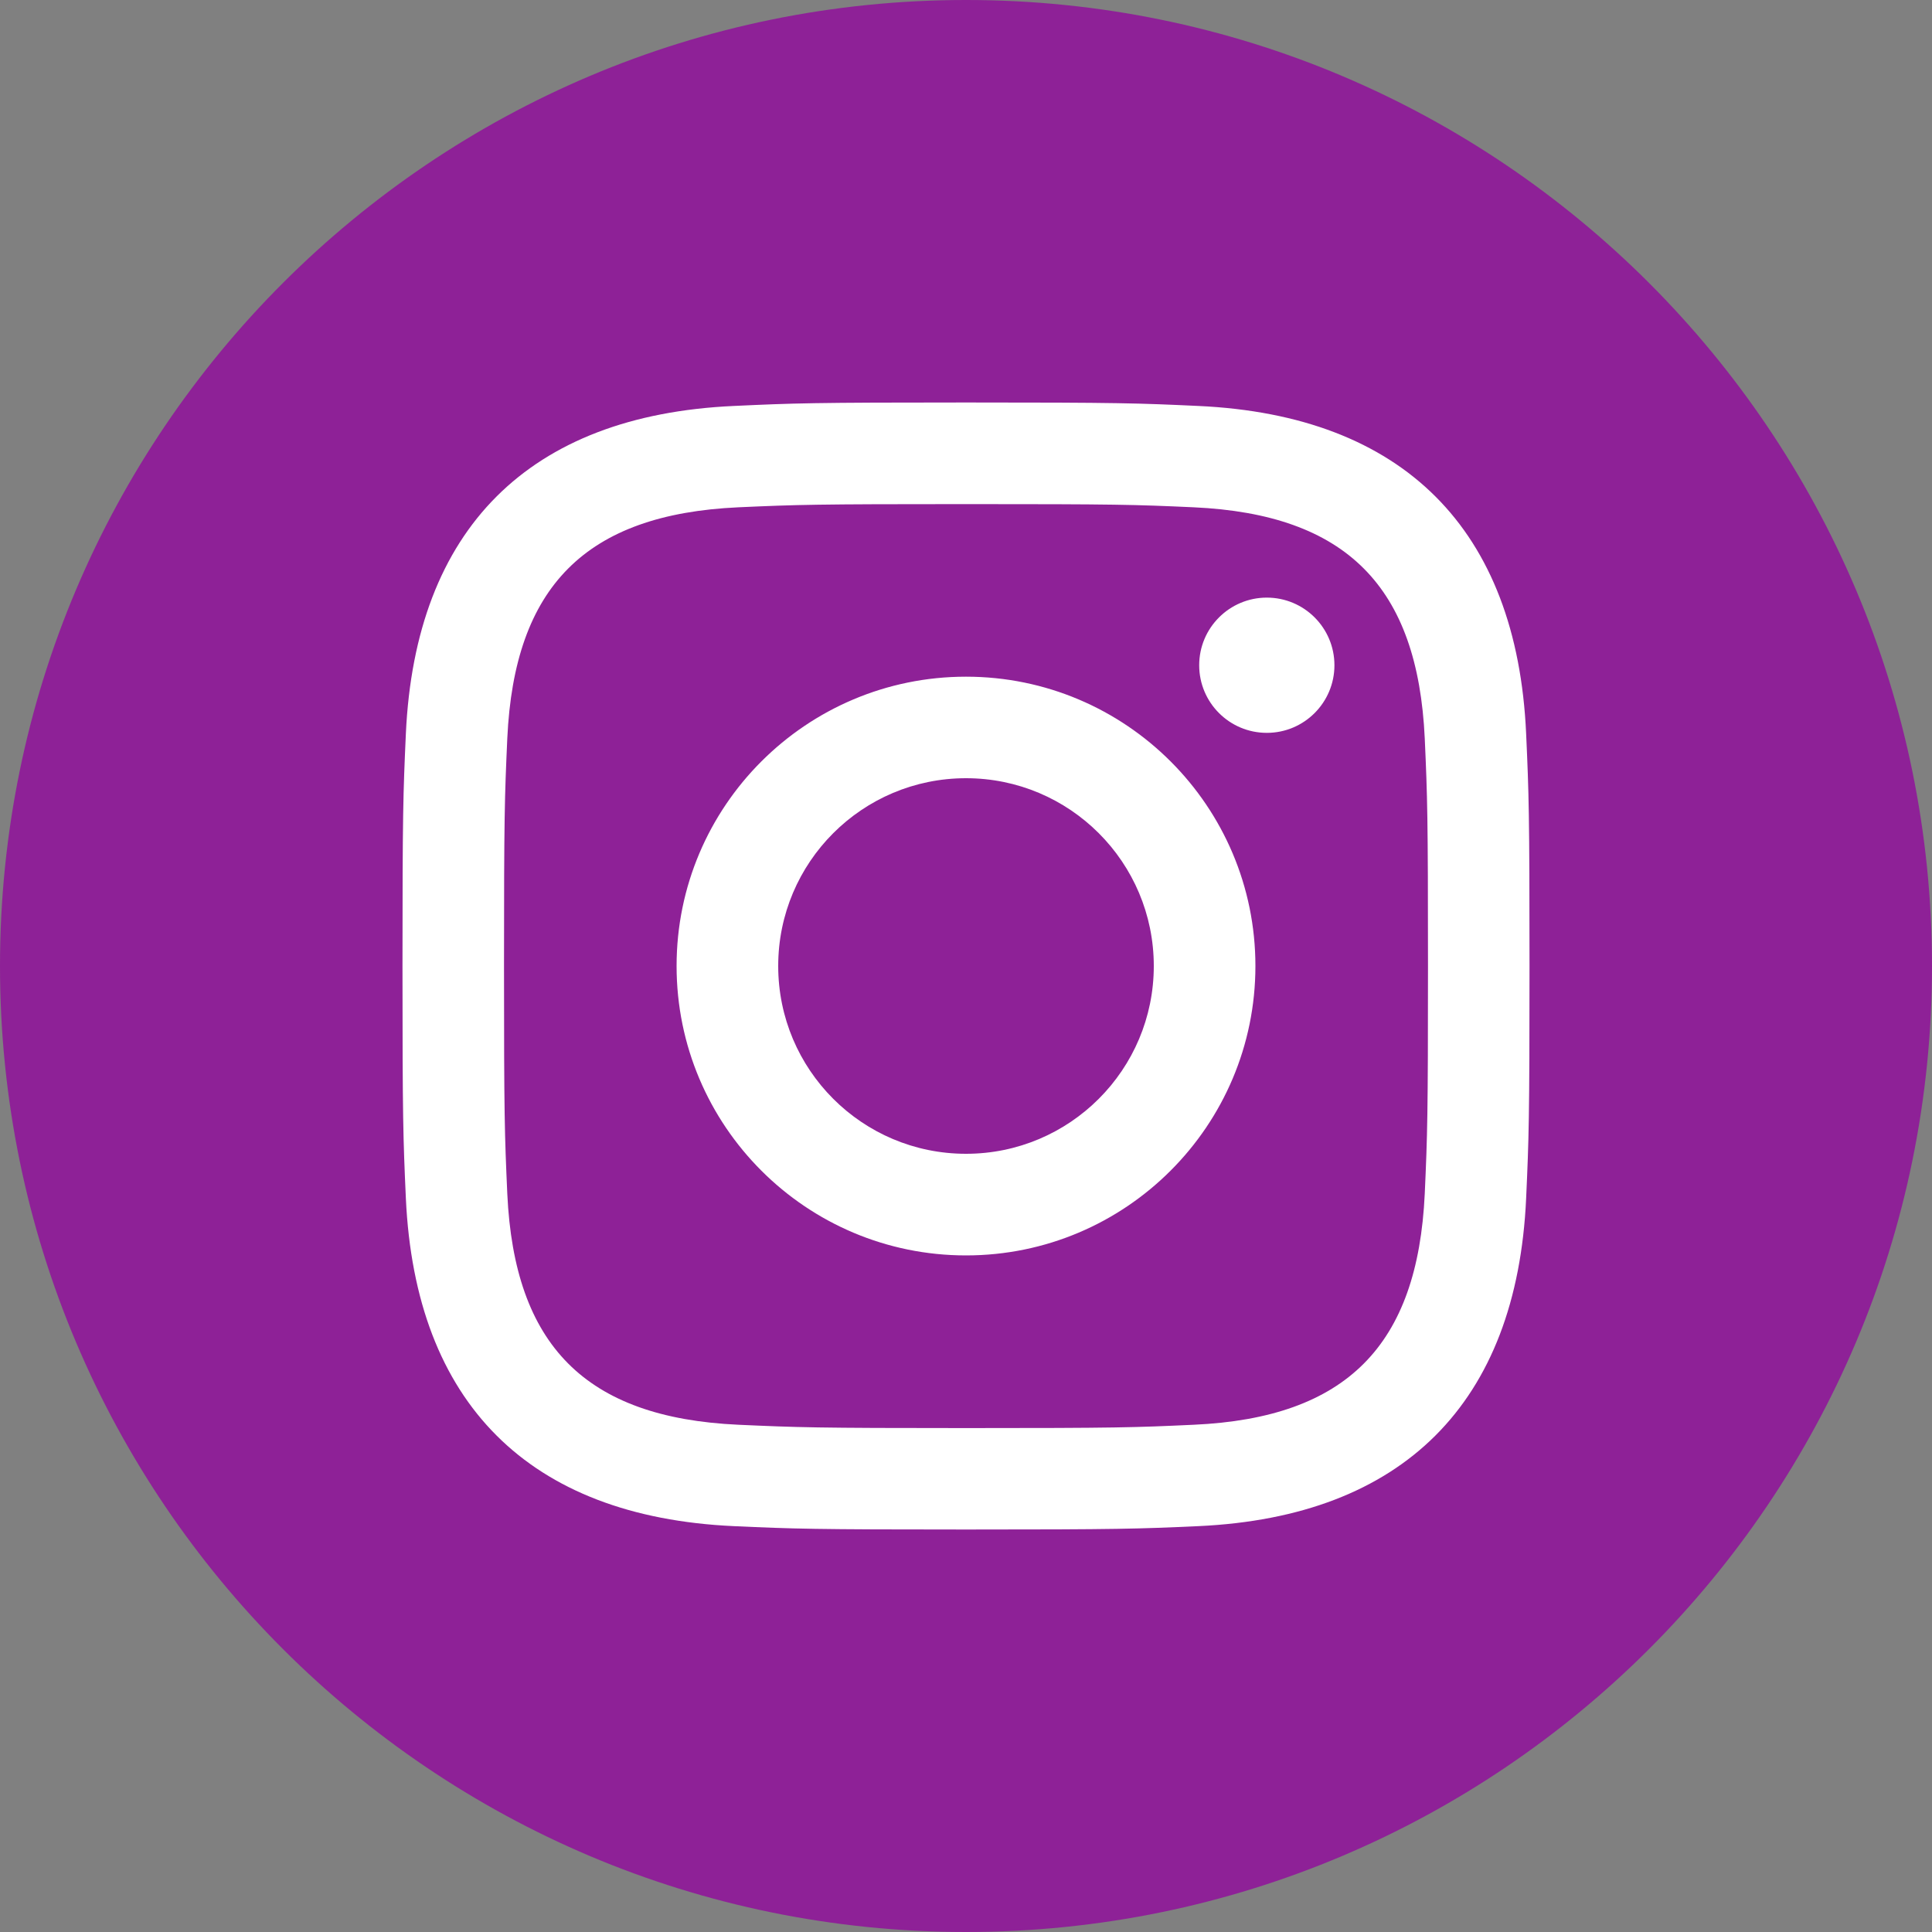
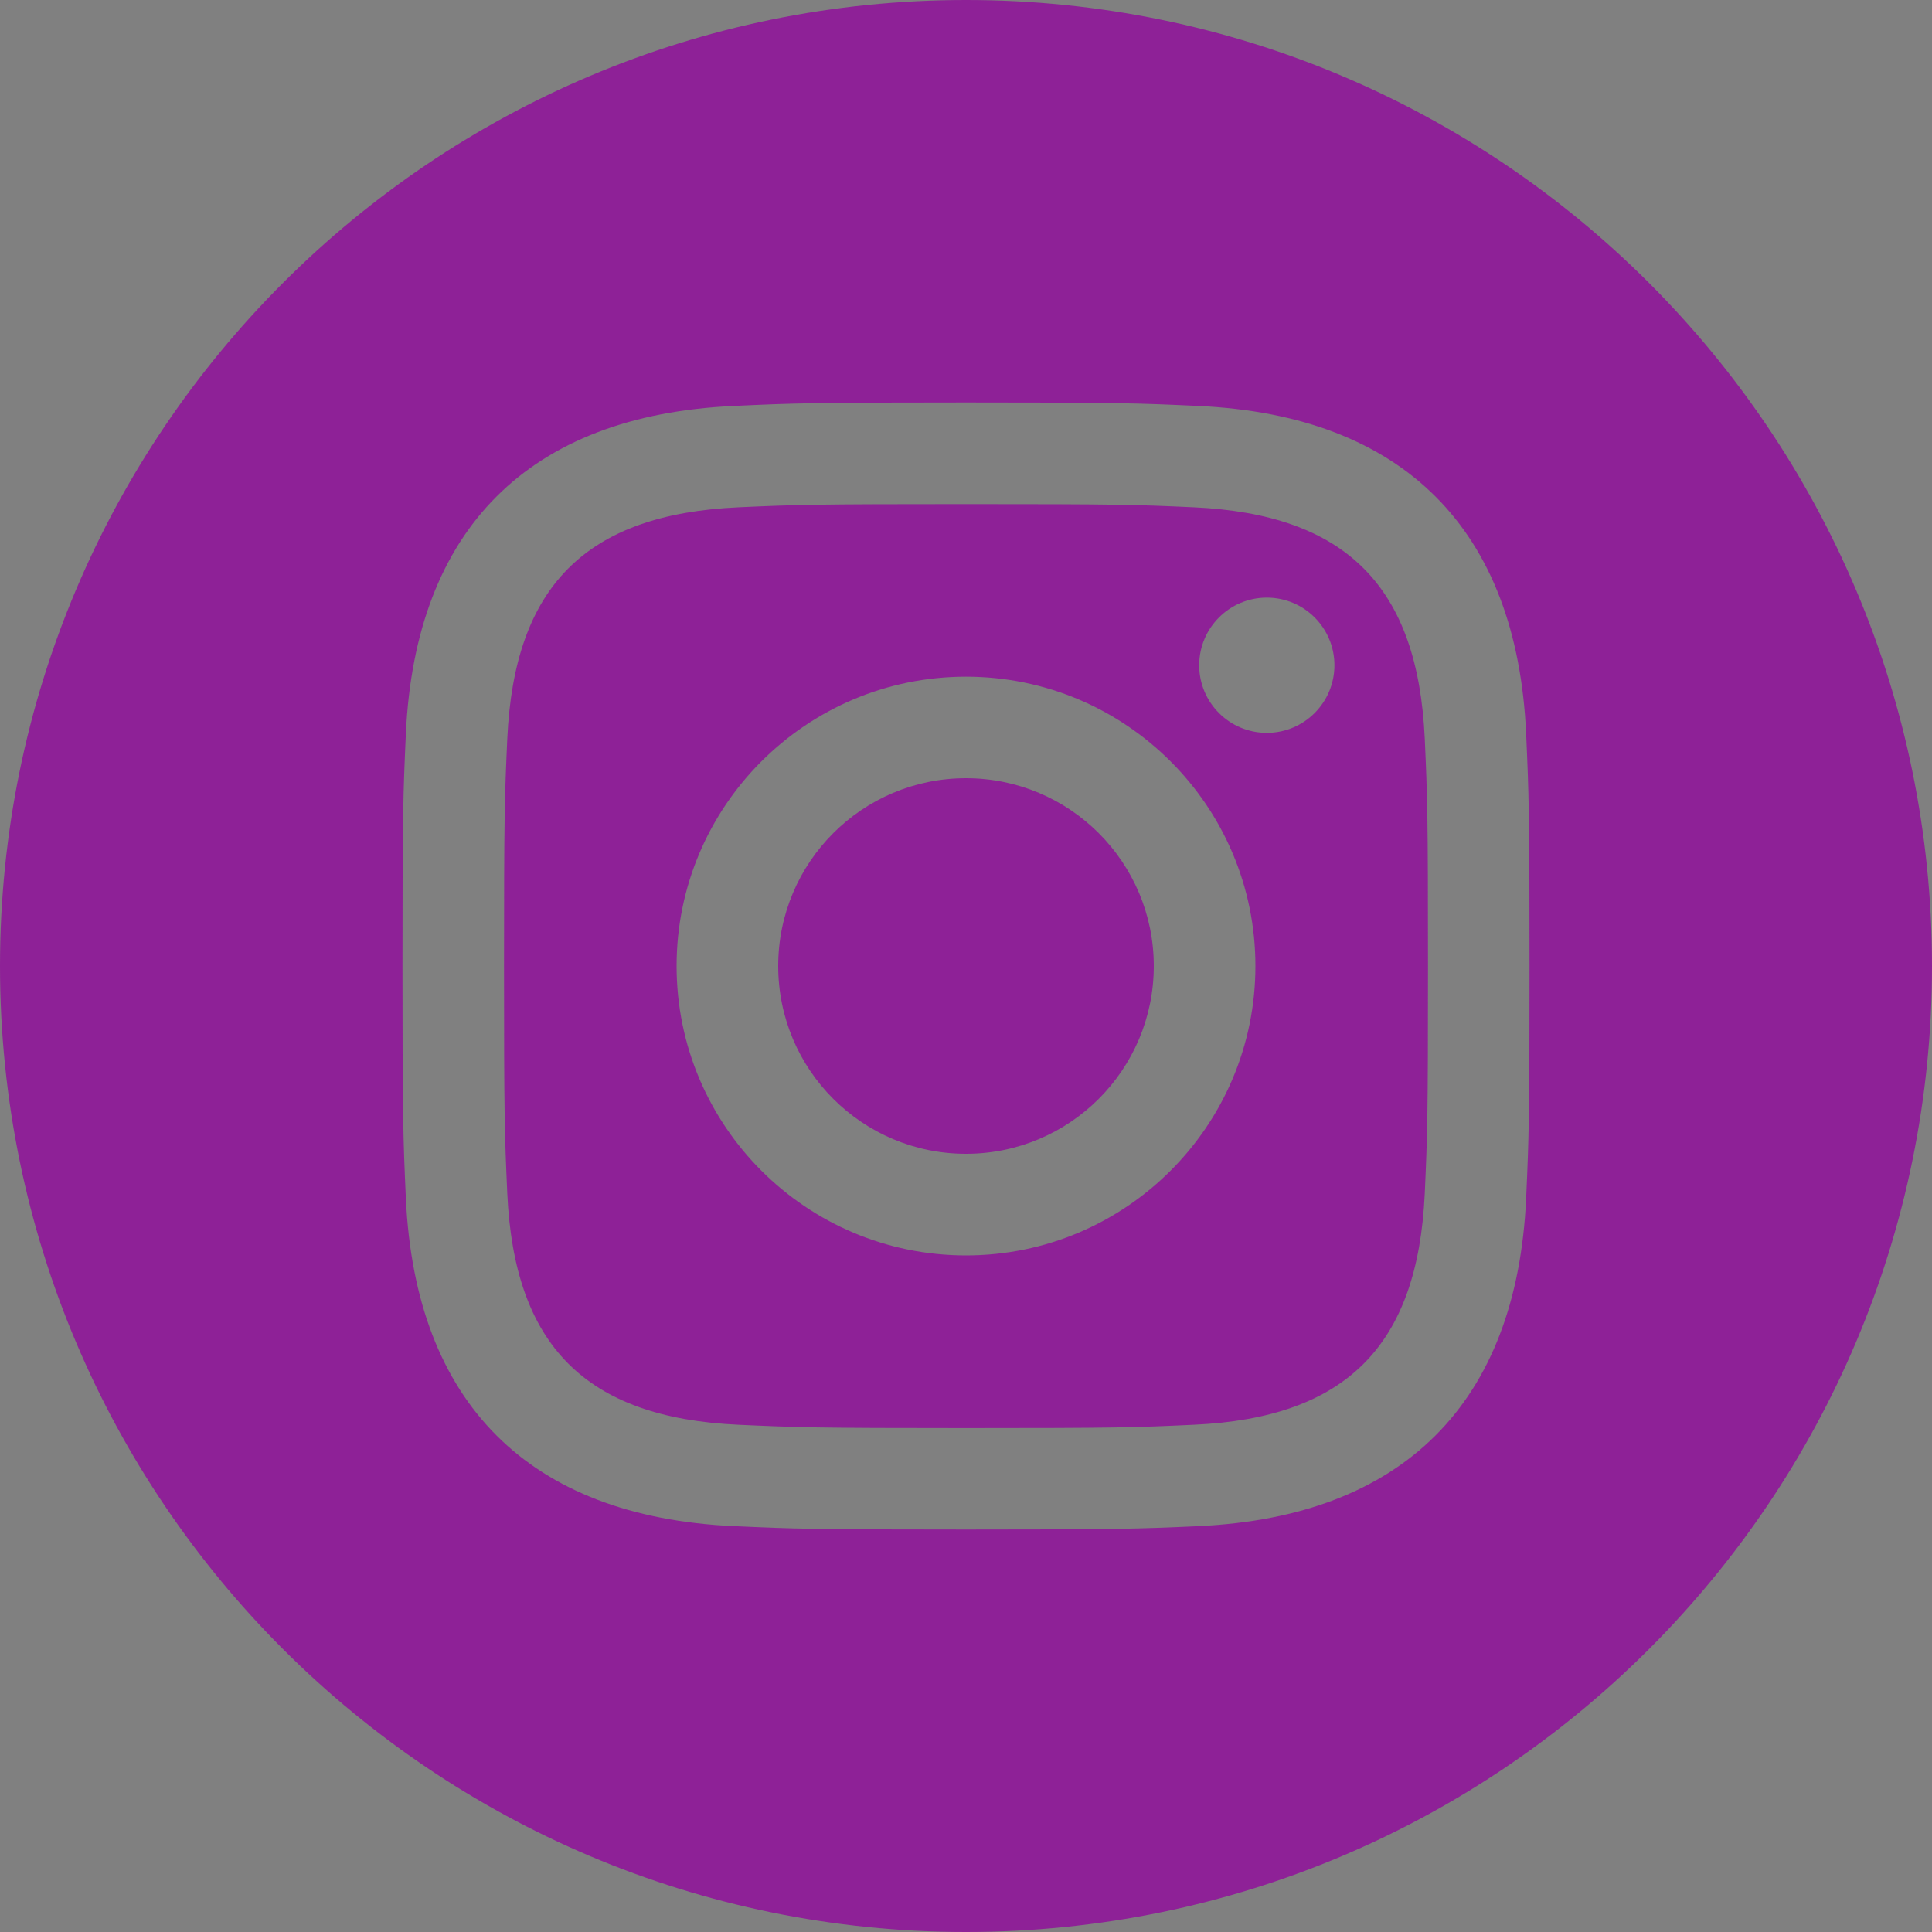
<svg xmlns="http://www.w3.org/2000/svg" width="32px" height="32px" viewBox="0 0 40 40" version="1.1">
  <rect x="0" y="0" width="40" height="40" fill="#808080" stroke="none" />
  <title>Instagram</title>
  <g class="Icons-/-Social-/-Instagram" stroke="none" stroke-width="1" fill="none" fill-rule="evenodd">
-     <path d="M34,20 C34,27.735 27.729,34 20,34 C12.271,34 6,27.735 6,20 C6,12.265 12.271,6 20,6 C27.729,6 34,12.265 34,20 Z" fill="#FFFFFF" />
    <path d="M24.715,10.503 C23.485,10.447 23.115,10.437 20,10.437 C16.885,10.437 16.517,10.448 15.287,10.503 C12.122,10.648 10.648,12.147 10.503,15.287 C10.448,16.517 10.435,16.885 10.435,20 C10.435,23.115 10.448,23.483 10.503,24.715 C10.648,27.847 12.115,29.353 15.287,29.498 C16.515,29.553 16.885,29.567 20,29.567 C23.117,29.567 23.485,29.555 24.715,29.498 C27.88,29.355 29.352,27.852 29.498,24.715 C29.553,23.485 29.565,23.115 29.565,20 C29.565,16.885 29.553,16.517 29.498,15.287 C29.352,12.148 27.877,10.648 24.715,10.503 Z M20,25.992 C16.692,25.992 14.008,23.31 14.008,20 C14.008,16.692 16.692,14.01 20,14.01 C23.308,14.01 25.992,16.692 25.992,20 C25.992,23.308 23.308,25.992 20,25.992 Z M26.228,15.173 C25.455,15.173 24.828,14.547 24.828,13.773 C24.828,13 25.455,12.373 26.228,12.373 C27.002,12.373 27.628,13 27.628,13.773 C27.628,14.545 27.002,15.173 26.228,15.173 L26.228,15.173 Z M23.888,20 C23.888,22.148 22.147,23.888 20,23.888 C17.853,23.888 16.112,22.148 16.112,20 C16.112,17.852 17.853,16.112 20,16.112 C22.147,16.112 23.888,17.852 23.888,20 Z M20,0 C8.955,0 0,8.955 0,20 C0,31.045 8.955,40 20,40 C31.045,40 40,31.045 40,20 C40,8.955 31.045,0 20,0 Z M31.597,24.81 C31.405,29.052 29.043,31.402 24.812,31.597 C23.567,31.653 23.168,31.667 20,31.667 C16.832,31.667 16.435,31.653 15.19,31.597 C10.95,31.402 8.598,29.048 8.403,24.81 C8.347,23.567 8.333,23.168 8.333,20 C8.333,16.832 8.347,16.435 8.403,15.19 C8.598,10.95 10.952,8.598 15.19,8.405 C16.435,8.347 16.832,8.333 20,8.333 C23.168,8.333 23.567,8.347 24.812,8.405 C29.053,8.6 31.407,10.958 31.597,15.19 C31.653,16.435 31.667,16.832 31.667,20 C31.667,23.168 31.653,23.567 31.597,24.81 Z" fill="#8E2197" fill-rule="nonzero" />
  </g>
</svg>